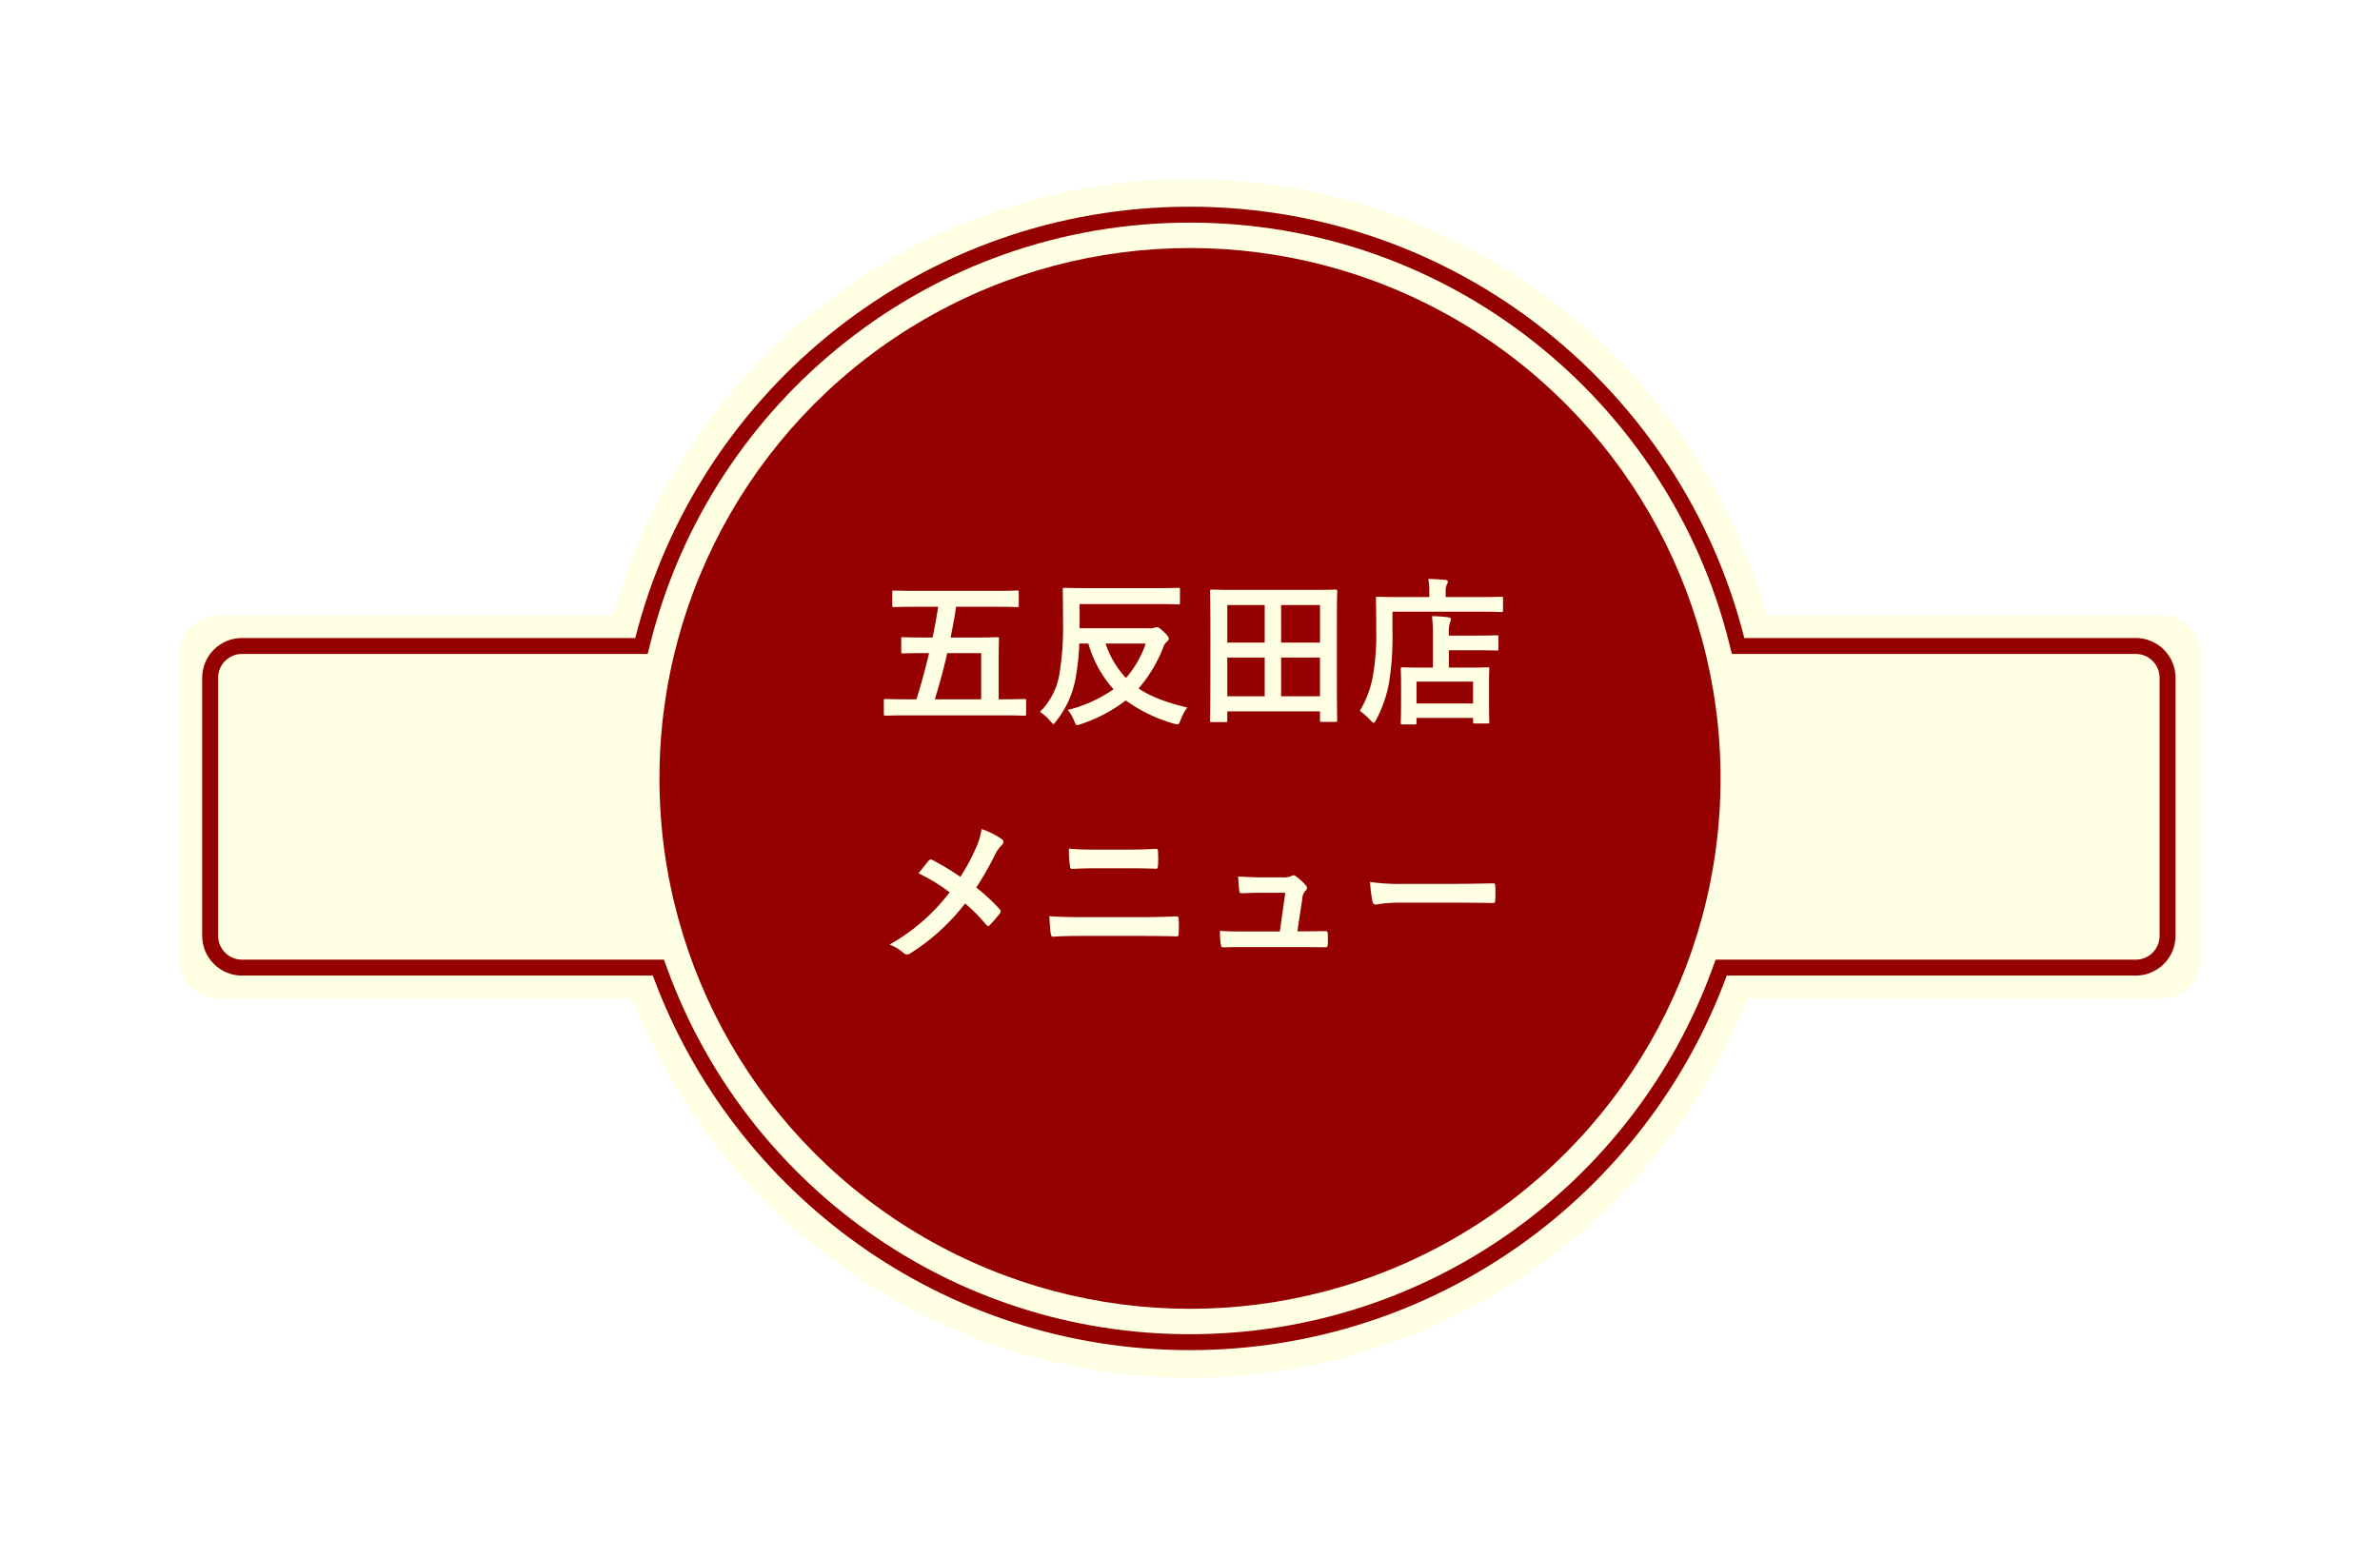
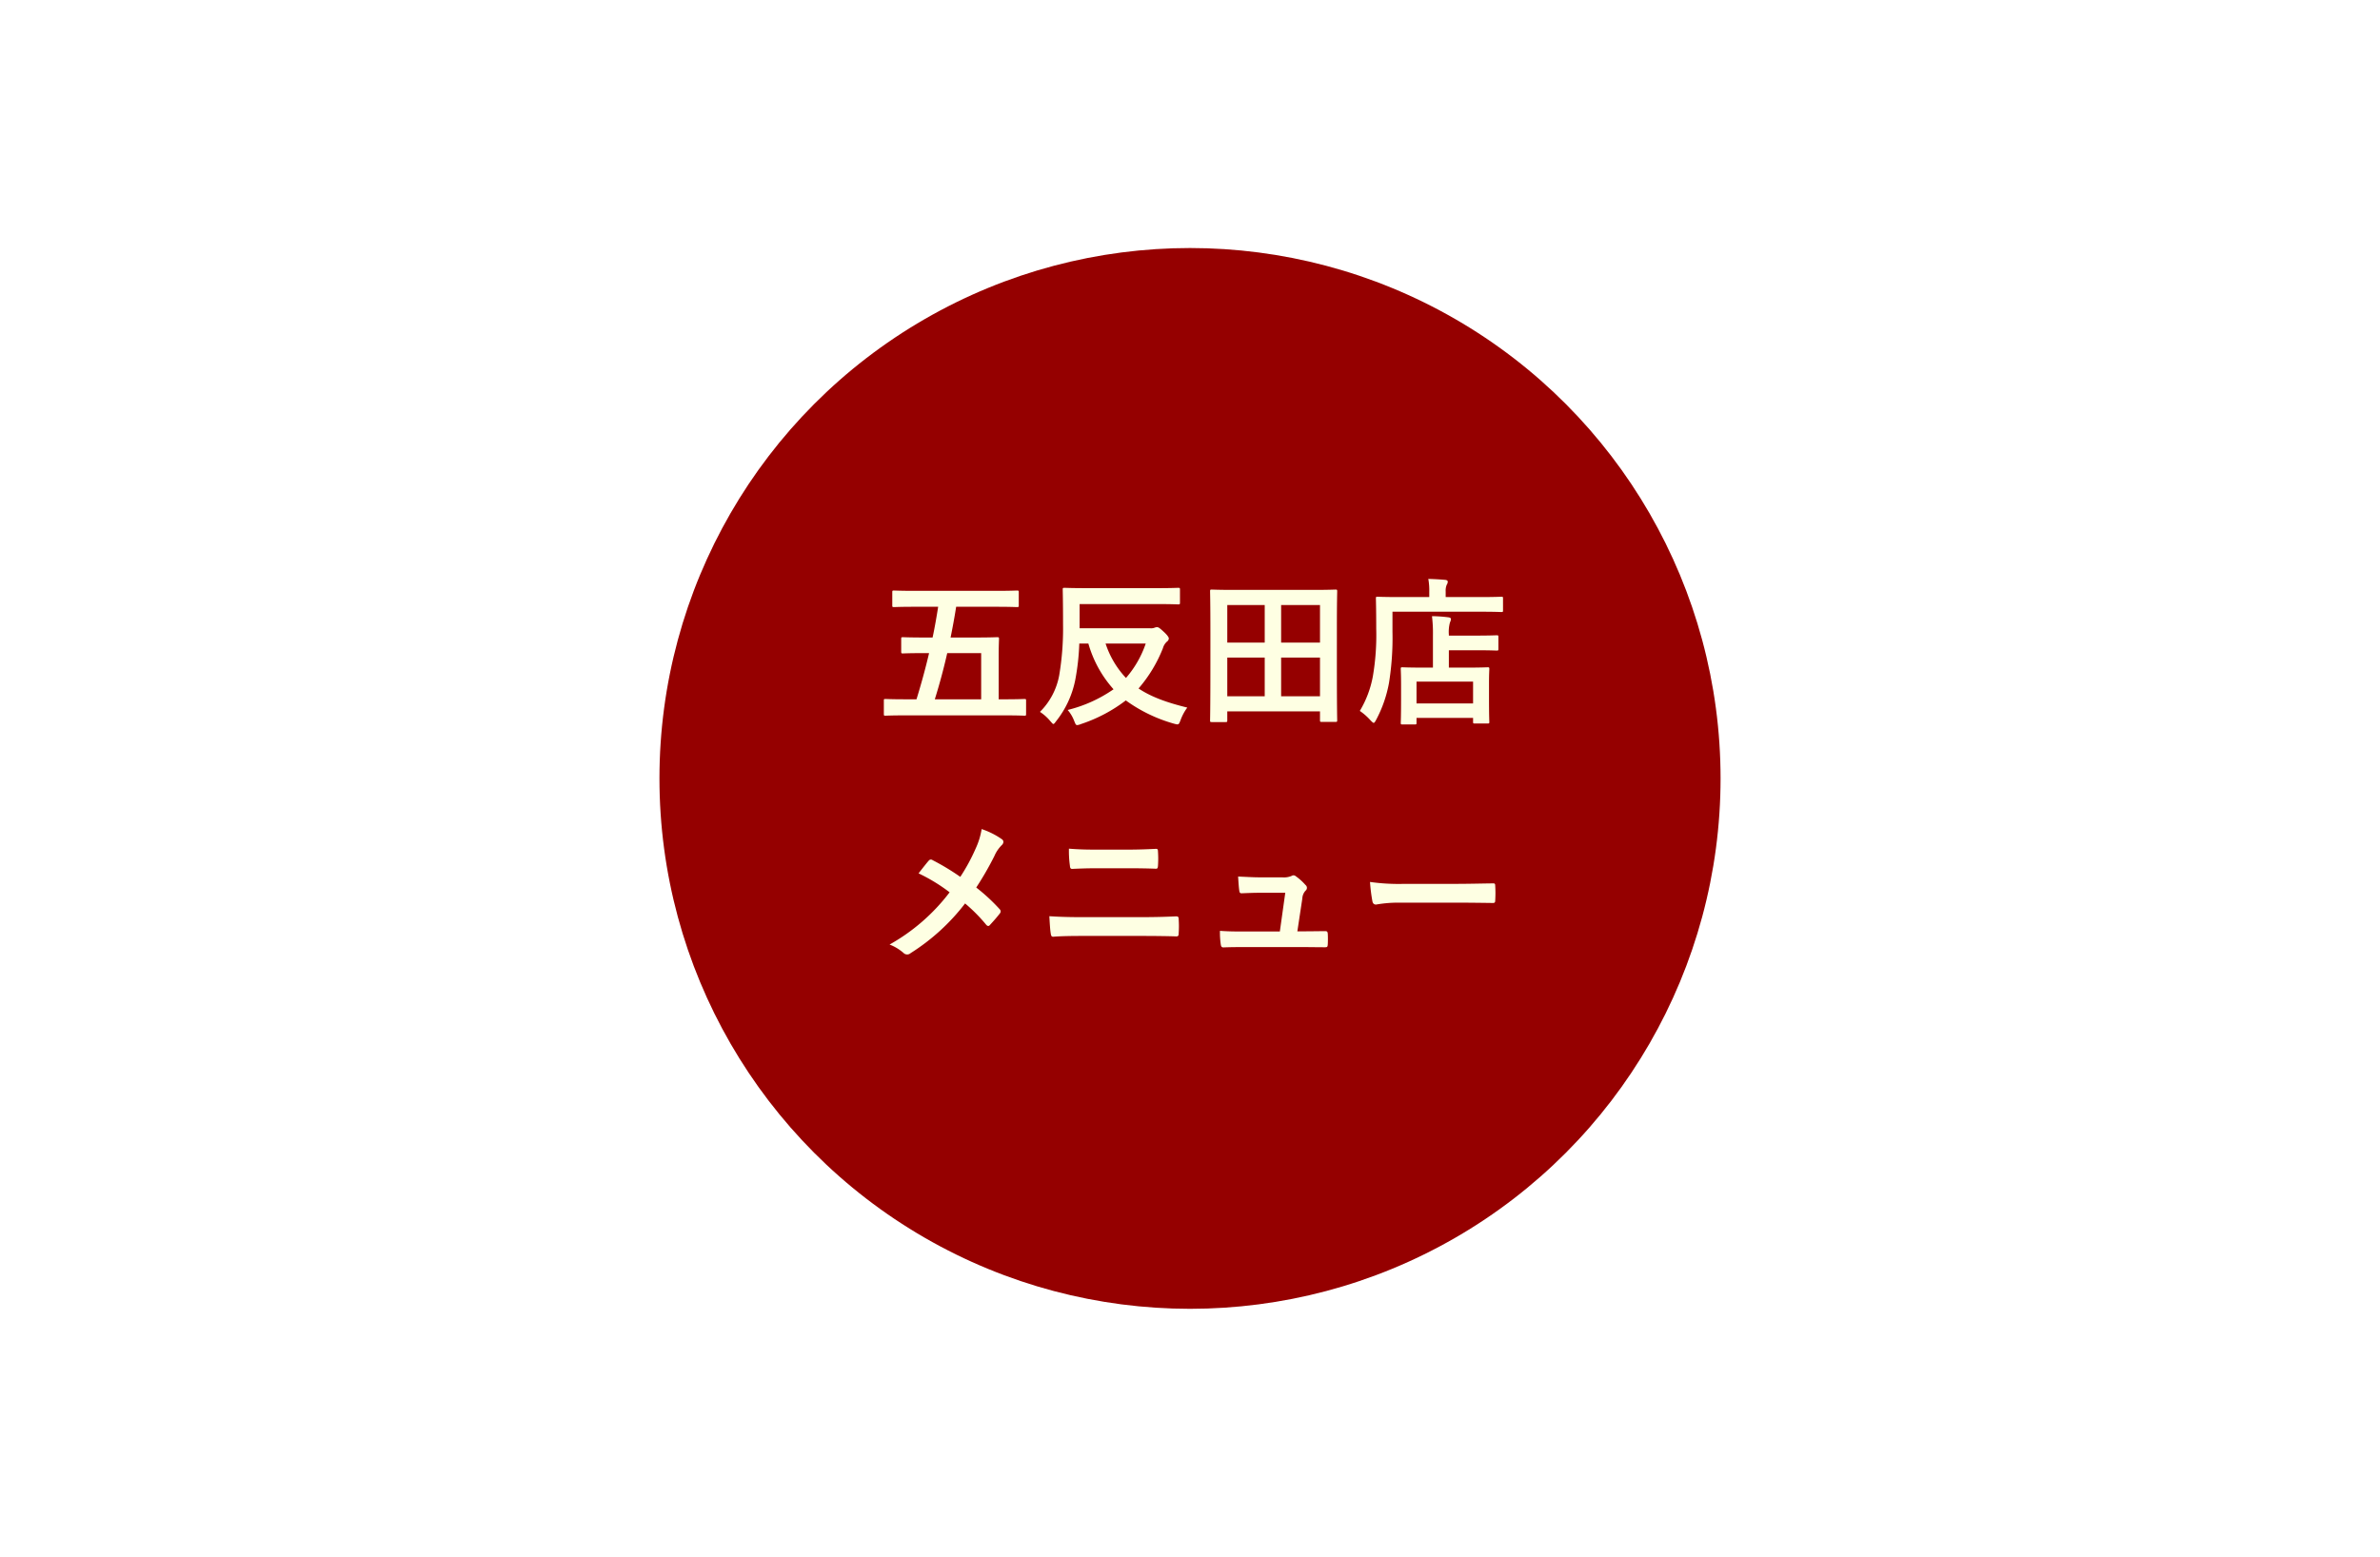
<svg xmlns="http://www.w3.org/2000/svg" width="597.632" height="391.051" viewBox="0 0 597.632 391.051">
  <defs>
    <filter id="合体_1" x="0" y="0" width="597.632" height="391.051" filterUnits="userSpaceOnUse">
      <feOffset input="SourceAlpha" />
      <feGaussianBlur stdDeviation="15" result="blur" />
      <feFlood flood-opacity="0.4" />
      <feComposite operator="in" in2="blur" />
      <feComposite in="SourceGraphic" />
    </filter>
    <filter id="合体_2" x="20.767" y="21.921" width="555.521" height="347.21" filterUnits="userSpaceOnUse">
      <feOffset input="SourceAlpha" />
      <feGaussianBlur stdDeviation="10" result="blur-2" />
      <feFlood flood-opacity="0.2" />
      <feComposite operator="in" in2="blur-2" />
      <feComposite in="SourceGraphic" />
    </filter>
    <filter id="楕円形_13" x="135.591" y="32.301" width="326.449" height="326.449" filterUnits="userSpaceOnUse">
      <feOffset input="SourceAlpha" />
      <feGaussianBlur stdDeviation="10" result="blur-3" />
      <feFlood flood-opacity="0.2" />
      <feComposite operator="in" in2="blur-3" />
      <feComposite in="SourceGraphic" />
    </filter>
  </defs>
  <g id="グループ_219" data-name="グループ 219" transform="translate(-548.217 -2531.36)">
    <g id="グループ_61" data-name="グループ 61" transform="translate(593.217 2576.36)">
      <g transform="matrix(1, 0, 0, 1, -45, -45)" filter="url(#合体_1)">
-         <path id="合体_1-2" data-name="合体 1" d="M113.714,205.82H10a10,10,0,0,1-10-10V119.488a10,10,0,0,1,10-10h98.9a150.578,150.578,0,0,1,289.727,0h99.01a10,10,0,0,1,10,10V195.82a10,10,0,0,1-10,10H393.8a150.589,150.589,0,0,1-280.089,0Z" transform="translate(45 45)" fill="#feffe3" />
-       </g>
+         </g>
      <g transform="matrix(1, 0, 0, 1, -45, -45)" filter="url(#合体_2)">
        <g id="合体_2-2" data-name="合体 2" transform="translate(50.77 51.92)" fill="none">
          <path d="M113.157,193.132H10a10,10,0,0,1-10-10v-64.8a10,10,0,0,1,10-10h98.751a143.65,143.65,0,0,1,278.483,0h98.287a10,10,0,0,1,10,10v64.8a10,10,0,0,1-10,10H382.828a143.664,143.664,0,0,1-269.671,0Z" stroke="none" />
-           <path d="M 247.992 283.21 C 262.723 283.21 277.228 280.928 291.104 276.426 C 304.528 272.072 317.191 265.704 328.742 257.499 C 340.148 249.397 350.255 239.66 358.781 228.559 C 367.391 217.348 374.219 204.964 379.073 191.752 L 380.036 189.132 L 485.521 189.132 C 488.83 189.132 491.521 186.44 491.521 183.132 L 491.521 118.335 C 491.521 115.026 488.83 112.335 485.521 112.335 L 384.118 112.335 L 383.356 109.314 C 379.586 94.387 373.39 80.262 364.939 67.331 C 356.626 54.613 346.357 43.385 334.417 33.961 C 322.363 24.446 308.943 17.038 294.53 11.944 C 279.618 6.673 263.96 4 247.992 4 C 232.024 4 216.367 6.673 201.454 11.944 C 187.041 17.038 173.621 24.446 161.567 33.961 C 149.627 43.385 139.359 54.613 131.046 67.331 C 122.595 80.262 116.398 94.387 112.629 109.314 L 111.866 112.335 L 10 112.335 C 6.692 112.335 4 115.026 4 118.335 L 4 183.132 C 4 186.44 6.692 189.132 10 189.132 L 115.948 189.132 L 116.911 191.752 C 121.766 204.964 128.593 217.348 137.204 228.559 C 145.73 239.66 155.836 249.397 167.243 257.499 C 178.794 265.704 191.457 272.072 204.88 276.426 C 218.757 280.928 233.262 283.21 247.992 283.21 M 247.992 287.21 C 186.089 287.21 133.332 248.038 113.157 193.132 L 10 193.132 C 4.477 193.132 2.574869722593576e-05 188.654 2.574869722593576e-05 183.132 L 2.574869722593576e-05 118.335 C 2.574869722593576e-05 112.811 4.477 108.335 10 108.335 L 108.751 108.335 C 124.472 46.077 180.851 3.750813630176708e-05 247.992 3.750813630176708e-05 C 315.133 3.750813630176708e-05 371.513 46.077 387.234 108.335 L 485.521 108.335 C 491.044 108.335 495.521 112.811 495.521 118.335 L 495.521 183.132 C 495.521 188.654 491.044 193.132 485.521 193.132 L 382.828 193.132 C 362.652 248.038 309.896 287.21 247.992 287.21 Z" stroke="none" fill="#950000" />
        </g>
      </g>
    </g>
    <g transform="matrix(1, 0, 0, 1, 548.22, 2531.36)" filter="url(#楕円形_13)">
      <circle id="楕円形_13-2" data-name="楕円形 13" cx="133.225" cy="133.225" r="133.225" transform="translate(165.59 62.3)" fill="#950000" />
    </g>
    <path id="パス_199" data-name="パス 199" d="M61.2,8.32c-.4,2.52-.84,5.12-1.4,7.72h-2c-3.88,0-5.2-.08-5.44-.08-.4,0-.44.04-.44.44v3.16c0,.44.04.48.44.48.24,0,1.56-.08,5.44-.08h1.12c-.92,3.92-2,7.84-3.16,11.6h-2.8c-3.52,0-4.76-.08-5-.08-.36,0-.4.04-.4.44v3.32c0,.4.04.44.4.44.24,0,1.48-.08,5-.08h24.92c3.52,0,4.76.08,5,.08.36,0,.4-.04.4-.44V31.92c0-.4-.04-.44-.4-.44-.24,0-1.48.08-5,.08H76.4V20.88c0-2.88.08-4.24.08-4.48,0-.4-.04-.44-.48-.44-.24,0-1.6.08-5.44.08h-6.24c.52-2.56,1-5.16,1.4-7.72H75.6c3.8,0,5.12.08,5.36.08.44,0,.48-.04.48-.44V4.68c0-.4-.04-.44-.48-.44-.24,0-1.56.08-5.36.08H55.518c-3.88,0-5.16-.08-5.4-.08-.4,0-.44.04-.44.44V7.96c0,.4.04.44.44.44.24,0,1.52-.08,5.4-.08ZM72,19.96v11.6H60.358c1.2-3.84,2.24-7.72,3.12-11.6Zm24.72-6.24V7.64H116c3.88,0,5.2.08,5.44.08.44,0,.48-.04.48-.44V4c0-.4-.04-.44-.48-.44-.24,0-1.56.08-5.44.08H98.478c-3.88,0-5.28-.08-5.52-.08-.44,0-.48.04-.48.44,0,.28.08,2.84.08,8.64a70.839,70.839,0,0,1-.96,12.88,17.353,17.353,0,0,1-4.84,9.2,11.434,11.434,0,0,1,2.6,2.32c.44.48.6.72.76.72.2,0,.36-.24.72-.72a24.269,24.269,0,0,0,4.76-10.2,59.307,59.307,0,0,0,1.04-9.28h2.28a29.129,29.129,0,0,0,6.32,11.48,34.711,34.711,0,0,1-11.52,5.2A9,9,0,0,1,95.358,37c.32.76.4,1.04.76,1.04A2.905,2.905,0,0,0,97,37.8a38.28,38.28,0,0,0,11.32-5.96,38.2,38.2,0,0,0,12.08,5.84c1.2.32,1.2.32,1.68-.92a12.22,12.22,0,0,1,1.68-3.12c-5.08-1.24-9.08-2.68-12.24-4.8a35.248,35.248,0,0,0,6.12-10.12,3.46,3.46,0,0,1,1-1.64,1.081,1.081,0,0,0,.48-.8c0-.32-.48-.96-1.32-1.72-1.08-1-1.32-1.12-1.68-1.12a2.14,2.14,0,0,0-.64.16,2.467,2.467,0,0,1-1,.12Zm16.6,3.84a25.752,25.752,0,0,1-4.96,8.64,23.064,23.064,0,0,1-5.12-8.64Zm20.04,19.72c.4,0,.44-.04.44-.44V34.6h23.28v2.2c0,.4.04.44.44.44h3.44c.4,0,.44-.04.44-.44,0-.24-.08-2.64-.08-14.2V13.72c0-6.52.08-9,.08-9.28,0-.4-.04-.44-.44-.44-.28,0-1.64.08-5.44.08h-20.16c-3.8,0-5.16-.08-5.44-.08-.4,0-.44.04-.44.44,0,.28.08,2.76.08,10.48V22.6c0,11.56-.08,13.96-.08,14.24,0,.4.04.44.44.44Zm13.96-6.48V21.08h9.76V30.8Zm9.76-22.92v9.44h-9.76V7.88ZM133.8,30.8V21.08h9.4V30.8Zm0-22.92h9.4v9.44h-9.4Zm47.08,30c.4,0,.44-.04.44-.44v-1.2h14.2v1c0,.36.04.4.44.4h3.2c.4,0,.44-.04.44-.4,0-.24-.08-1.24-.08-6.36V27.56c0-2.32.08-3.36.08-3.6,0-.4-.04-.44-.44-.44-.24,0-1.56.08-5.36.08h-4.36V19.24h6.68c3.76,0,5.08.08,5.32.08.4,0,.44-.04.44-.44V15.92c0-.4-.04-.44-.44-.44-.24,0-1.56.08-5.32.08h-6.68v-.24a9.062,9.062,0,0,1,.28-3.08,1.9,1.9,0,0,0,.24-.88c0-.2-.28-.36-.68-.4a34.955,34.955,0,0,0-4.08-.28,34.875,34.875,0,0,1,.24,4.84V23.6h-2.32c-3.76,0-5.08-.08-5.32-.08-.4,0-.44.04-.44.44,0,.28.08,1.28.08,4.16v2.92c0,5.2-.08,6.16-.08,6.4,0,.4.04.44.44.44Zm.44-10.76h14.2V32.6h-14.2Zm-6.04-17.56h22c3.8,0,5.08.08,5.36.08.36,0,.4-.04.4-.44V6.24c0-.4-.04-.44-.4-.44-.28,0-1.56.08-5.36.08h-8.64V4.48a3.8,3.8,0,0,1,.28-1.72,1.317,1.317,0,0,0,.24-.76c0-.24-.24-.4-.64-.44-1.36-.12-2.76-.2-4.24-.24a16.433,16.433,0,0,1,.24,3.24V5.88h-7.6c-3.8,0-5.16-.08-5.4-.08-.36,0-.4.04-.4.44,0,.24.08,2.52.08,7.56a61.564,61.564,0,0,1-.84,11.96,26.019,26.019,0,0,1-3.28,8.72,14.634,14.634,0,0,1,2.68,2.36c.4.4.64.64.8.64.2,0,.36-.28.64-.8a31.8,31.8,0,0,0,3.2-9.2,71.215,71.215,0,0,0,.88-12.88ZM66.758,76.16a59.6,59.6,0,0,0-6.96-4.2.669.669,0,0,0-.88.04c-.52.56-1.48,1.8-2.64,3.28a43.882,43.882,0,0,1,7.8,4.76A48.864,48.864,0,0,1,49,93.16a11.65,11.65,0,0,1,3.6,2.2,1.278,1.278,0,0,0,1.68-.04,52.5,52.5,0,0,0,13.68-12.48,40.9,40.9,0,0,1,5.24,5.28c.32.4.68.56,1.04.08.84-.92,1.64-1.8,2.44-2.84a.76.76,0,0,0-.04-1.08,46.486,46.486,0,0,0-5.88-5.44,78.559,78.559,0,0,0,4.56-7.92,8.74,8.74,0,0,1,1.8-2.68c.52-.44.68-1.16.04-1.56a19.546,19.546,0,0,0-5.04-2.52,18.609,18.609,0,0,1-1.52,4.92A47.368,47.368,0,0,1,66.758,76.16ZM108.878,74c2.56,0,5.12.04,7,.12.4,0,.48-.2.52-.76a26.433,26.433,0,0,0,0-3.56c0-.48-.12-.68-.44-.68-1.72.08-4.12.2-7.2.2h-7.92c-2.4,0-4.28-.04-6.8-.24a26.96,26.96,0,0,0,.24,4.24c.04.6.16.84.56.84,1.84-.08,3.6-.16,6.12-.16Zm3.36,17c2.72,0,6.84.04,8.76.12.52,0,.6-.24.6-.84a25.259,25.259,0,0,0,0-3.48c0-.52-.12-.72-.64-.72-1.84.08-4.56.2-9,.2H97.4c-2.52,0-5.4-.04-8.28-.24.12,2.12.2,3.48.36,4.4.08.52.2.76.6.76,1.96-.16,4.6-.2,7.2-.2Zm39.16-1.16,1.24-8.2a3.174,3.174,0,0,1,.8-2,.9.9,0,0,0,0-1.44A13.8,13.8,0,0,0,151,76a.843.843,0,0,0-1.04-.08,4.862,4.862,0,0,1-2.36.36h-5.52c-1.68,0-2.88-.08-5.56-.2.08,1.32.16,2.6.28,3.44.08.68.24.8.72.76,1.04-.04,2.84-.12,4.4-.12h6.44L147,89.88h-9.28c-2,0-3.48,0-5.76-.16a20.462,20.462,0,0,0,.2,3.36c.08.6.24.8.68.8,1.96-.08,3.52-.08,5.16-.08h14.72c1.84,0,3.76.04,5.56.04.6,0,.72-.04.76-.8s.04-1.76,0-2.52c-.04-.64-.2-.76-.88-.72-1.52,0-3.28.04-4.88.04Zm40.04-7.2c2.96,0,5.92.04,8.92.08.56.04.72-.12.72-.6a29.483,29.483,0,0,0,0-3.76c0-.48-.12-.6-.72-.56-3.08.04-6.16.12-9.2.12h-12.88a51.39,51.39,0,0,1-8.64-.48,43.415,43.415,0,0,0,.6,4.84c.12.6.44.84.92.84a31.986,31.986,0,0,1,5.88-.48Z" transform="translate(722.595 2675.451)" fill="#feffe3" />
  </g>
</svg>